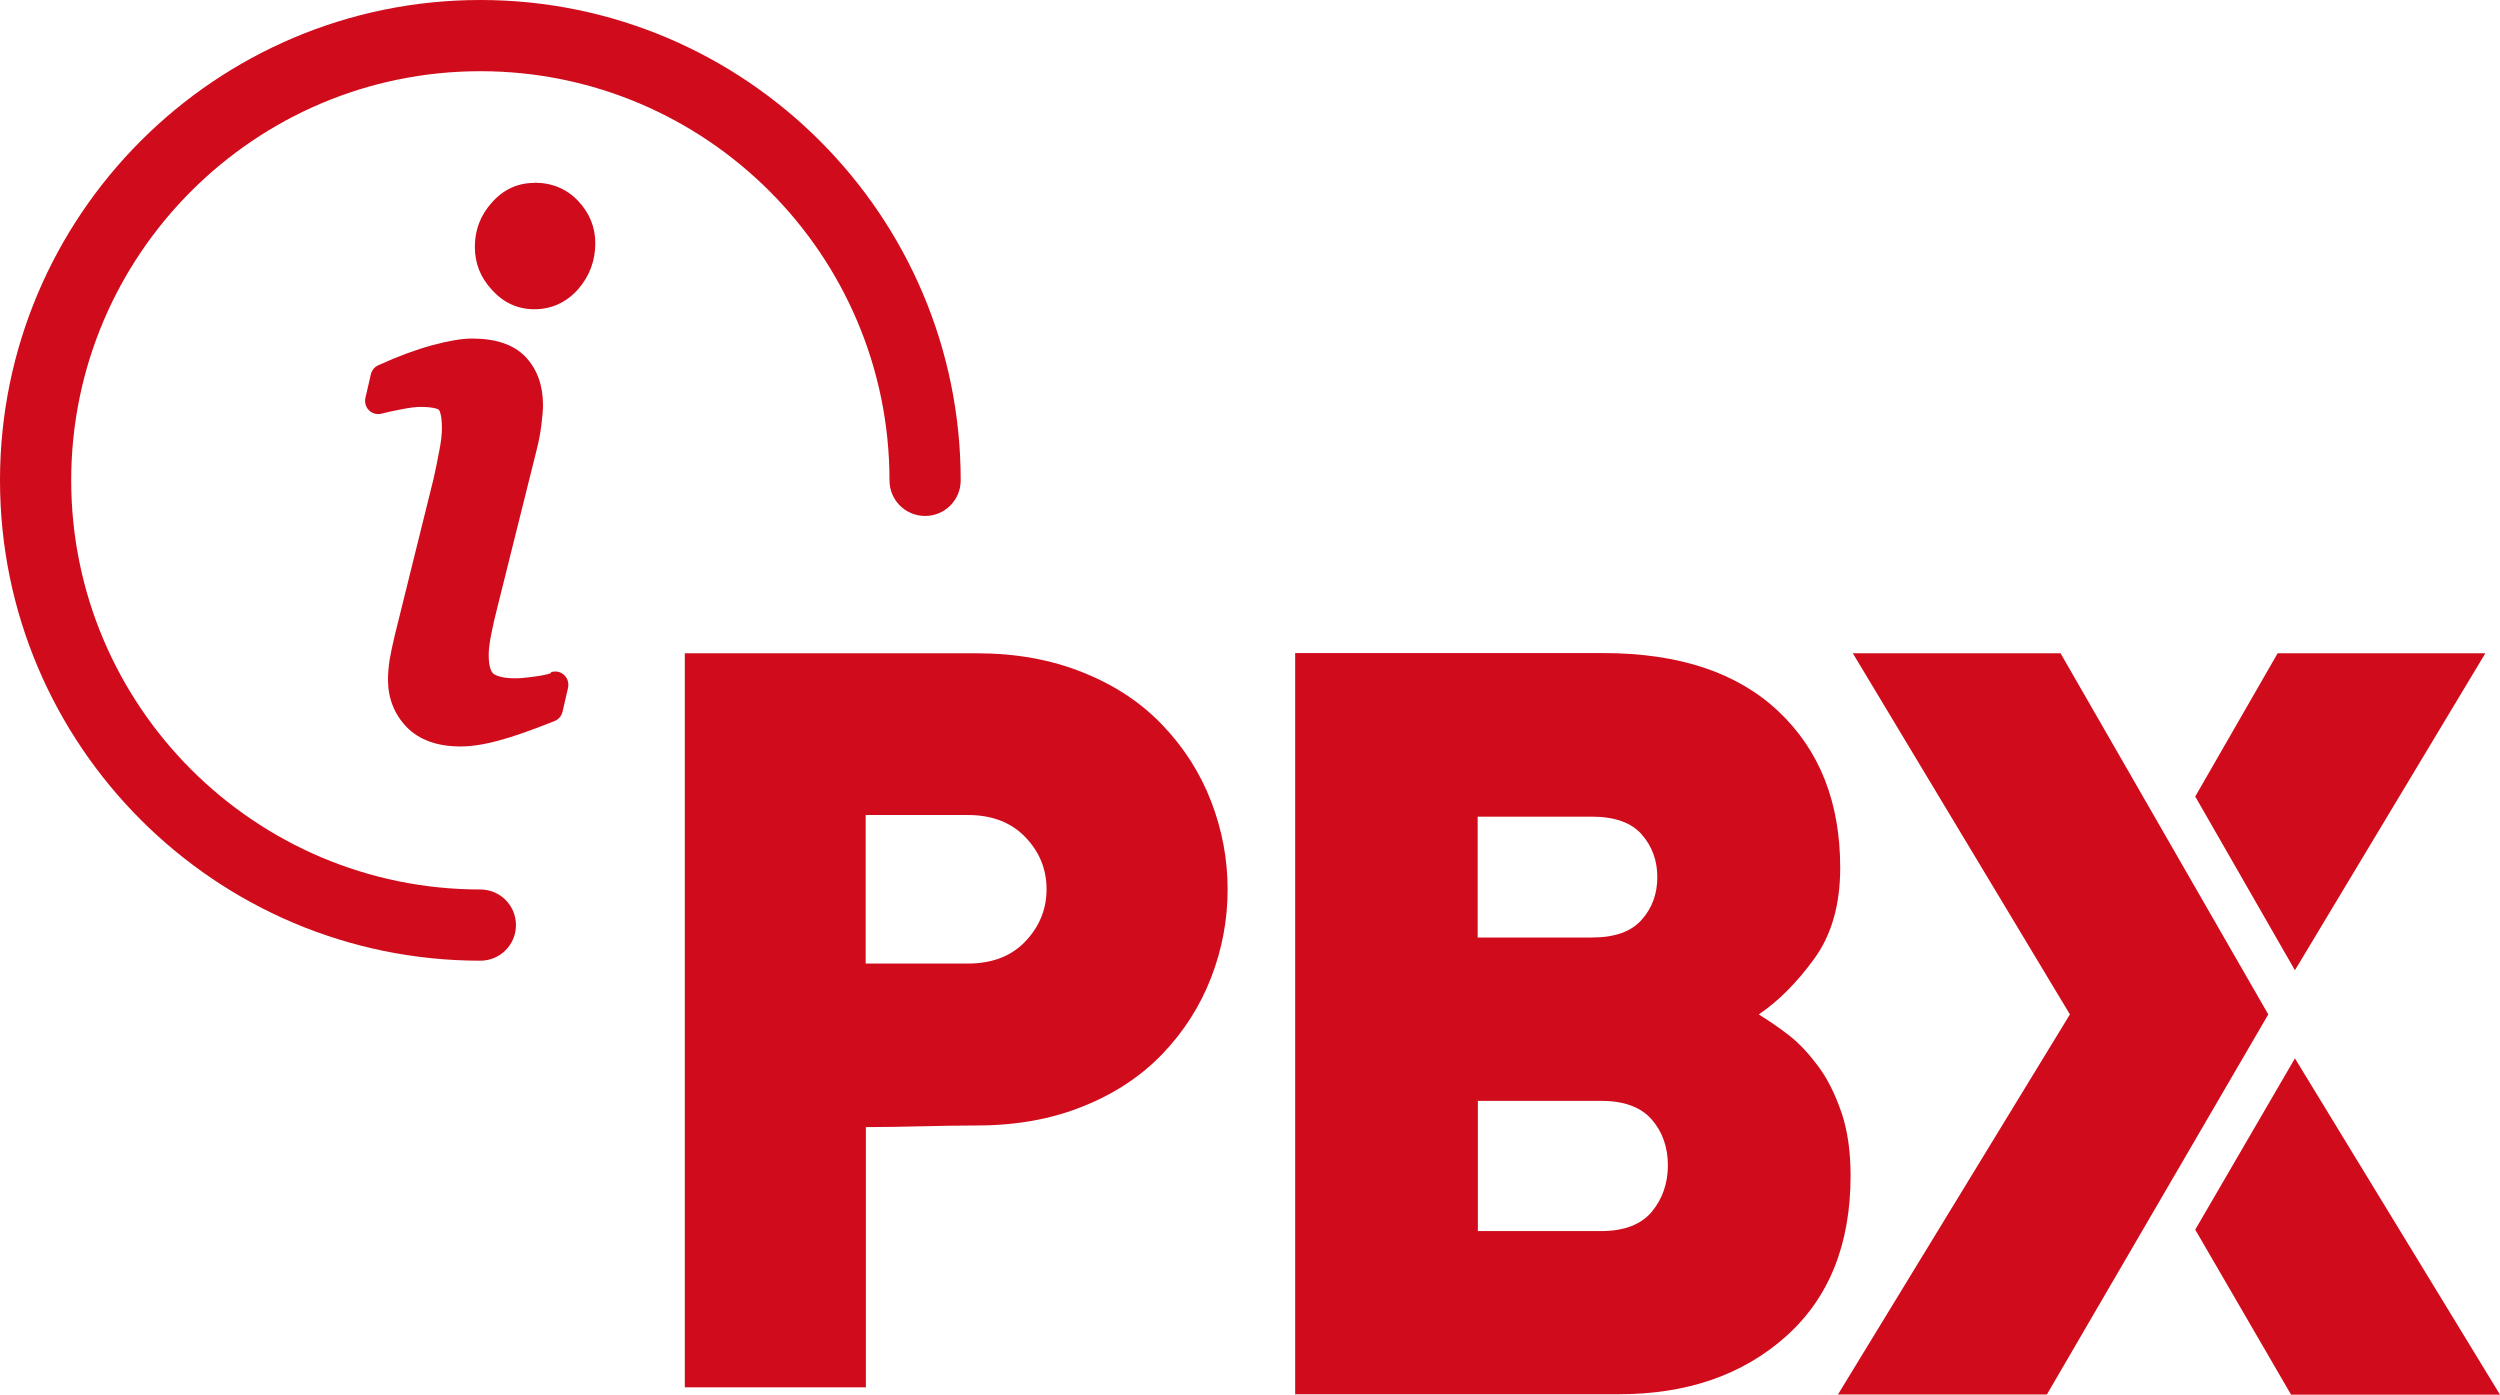
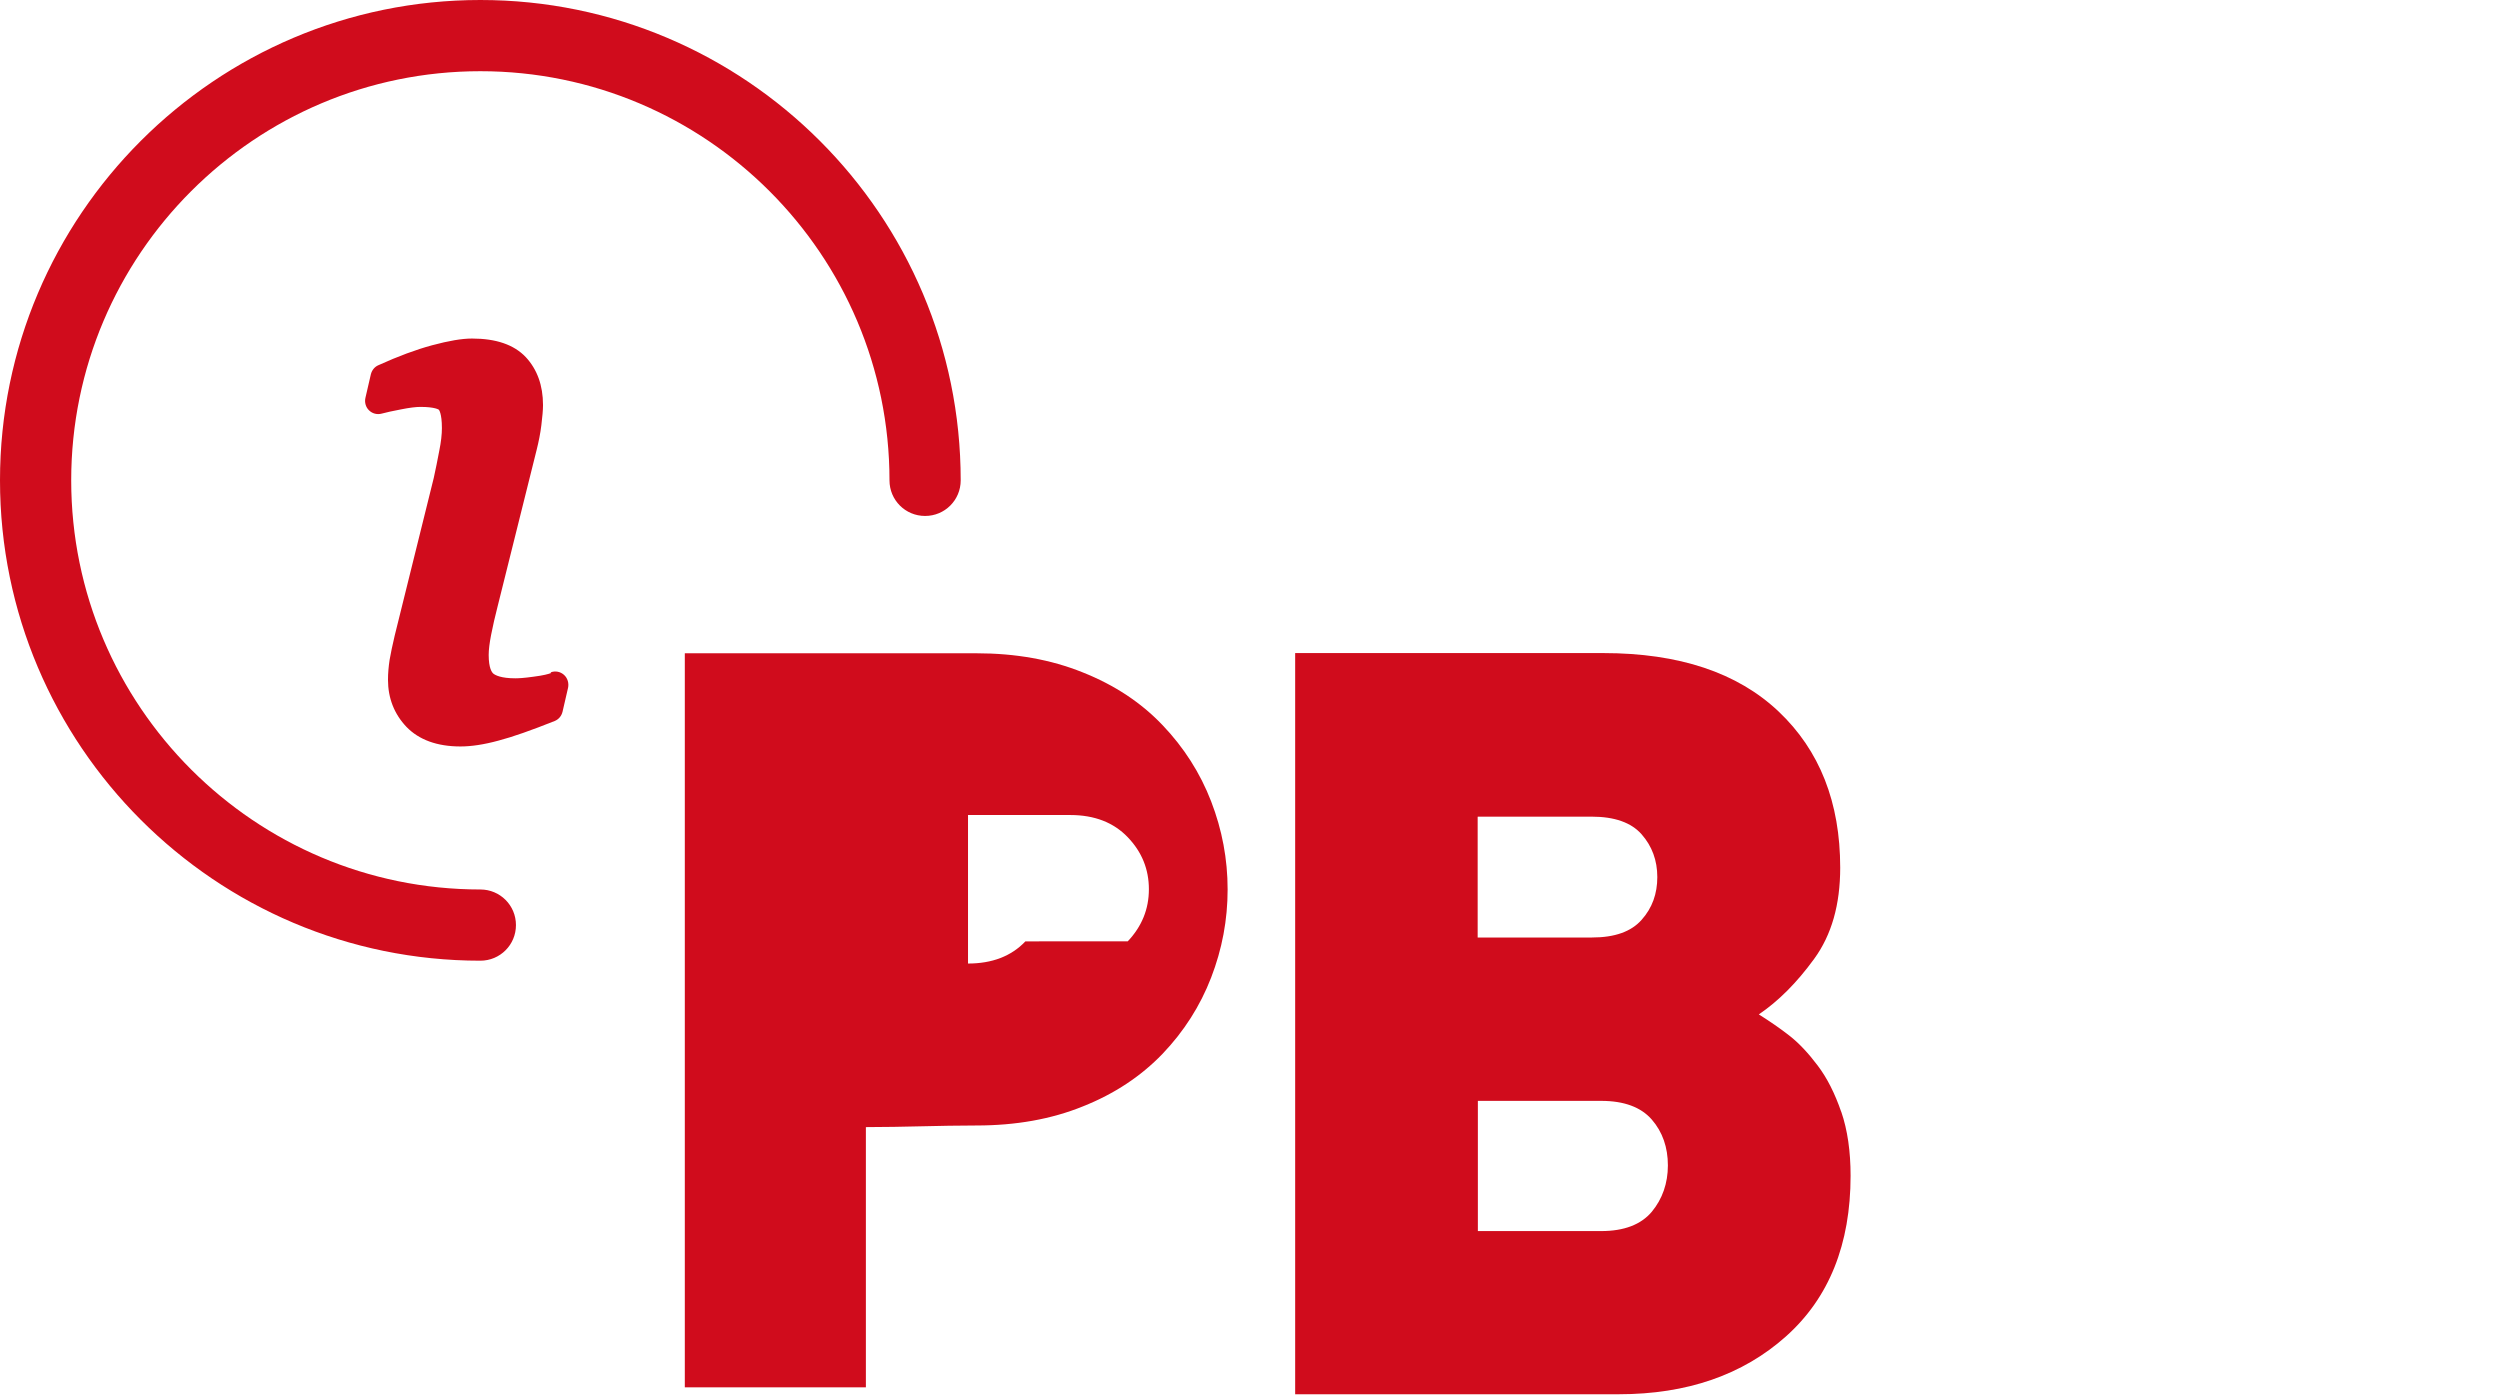
<svg xmlns="http://www.w3.org/2000/svg" id="Capa_2" viewBox="0 0 122.88 68.55">
  <defs>
    <style>.cls-1{fill:#d00c1c;}</style>
  </defs>
  <g id="Capa_3">
    <g>
-       <path class="cls-1" d="M57.13,35.63c-1.05-1.1-2.35-1.96-3.91-2.58-1.56-.63-3.3-.94-5.23-.94h-14.33v36.08h8.9v-12.79c1.89,0,3.6-.08,5.44-.08,1.93,0,3.68-.31,5.23-.94,1.56-.62,2.86-1.49,3.91-2.58,1.05-1.1,1.85-2.35,2.39-3.75,.54-1.4,.81-2.84,.81-4.33s-.27-2.93-.81-4.33c-.54-1.4-1.34-2.65-2.39-3.75Zm-6.73,10.64c-.69,.73-1.64,1.09-2.82,1.09h-5.03v-7.3h5.03c1.19,0,2.13,.37,2.82,1.09,.7,.73,1.04,1.58,1.04,2.56s-.35,1.83-1.04,2.56Z" />
-       <polygon class="cls-1" points="122.16 32.11 111.95 32.11 107.9 39.15 112.8 47.69 122.16 32.11" />
-       <polygon class="cls-1" points="112.8 52.02 107.9 60.44 112.61 68.55 122.88 68.55 112.8 52.02" />
+       <path class="cls-1" d="M57.13,35.63c-1.05-1.1-2.35-1.96-3.91-2.58-1.56-.63-3.3-.94-5.23-.94h-14.33v36.08h8.9v-12.79c1.89,0,3.6-.08,5.44-.08,1.93,0,3.68-.31,5.23-.94,1.56-.62,2.86-1.49,3.91-2.58,1.05-1.1,1.85-2.35,2.39-3.75,.54-1.4,.81-2.84,.81-4.33s-.27-2.93-.81-4.33c-.54-1.4-1.34-2.65-2.39-3.75Zm-6.73,10.64c-.69,.73-1.64,1.09-2.82,1.09v-7.3h5.03c1.19,0,2.13,.37,2.82,1.09,.7,.73,1.04,1.58,1.04,2.56s-.35,1.83-1.04,2.56Z" />
      <path class="cls-1" d="M90.5,54.65c-.31-.9-.69-1.66-1.16-2.28-.46-.61-.92-1.1-1.38-1.46-.46-.36-.97-.71-1.51-1.05,.96-.65,1.87-1.56,2.72-2.73,.86-1.18,1.28-2.67,1.28-4.48,0-3.21-1.01-5.77-3.03-7.68-2.02-1.91-4.89-2.87-8.62-2.87h-15.14v36.43h15.91c3.35,0,6.09-.95,8.21-2.84,2.12-1.89,3.18-4.53,3.18-7.9,0-1.19-.15-2.25-.46-3.15Zm-17.86-14.51h5.59c1.13,0,1.95,.29,2.46,.87,.51,.58,.77,1.28,.77,2.1s-.25,1.52-.77,2.1c-.51,.58-1.32,.87-2.44,.87h-5.62v-5.93Zm8.55,19.42c-.53,.63-1.36,.95-2.49,.95h-6.06v-6.4h6.06c1.13,0,1.96,.31,2.49,.92,.53,.61,.79,1.37,.79,2.25s-.27,1.65-.79,2.28Z" />
-       <path class="cls-1" d="M101.28,32.11h-10.21l10.67,17.75-11.4,18.68h10.27c3.63-6.23,7.25-12.45,10.88-18.68l-10.21-17.75Z" />
      <path class="cls-1" d="M23.61,43.72c-11.09,0-20.11-9.02-20.11-20.11S12.52,3.5,23.61,3.5s20.11,9.02,20.11,20.11c0,.97,.78,1.75,1.75,1.75s1.75-.78,1.75-1.75C47.22,10.59,36.63,0,23.61,0S0,10.59,0,23.61s10.59,23.61,23.61,23.61c.97,0,1.75-.78,1.75-1.75s-.78-1.75-1.75-1.75Z" />
-       <path class="cls-1" d="M26.26,8.99c-.81,0-1.51,.32-2.08,.96-.56,.62-.84,1.35-.84,2.18s.28,1.51,.84,2.12c.57,.63,1.27,.95,2.08,.95,.86,0,1.59-.34,2.17-1,.55-.64,.83-1.39,.83-2.24,0-.79-.28-1.48-.83-2.07-.56-.6-1.29-.91-2.17-.91Z" />
      <path class="cls-1" d="M27.09,33.08c-.13,.05-.38,.12-.86,.18-.49,.07-.76,.08-.9,.08-.7,0-.98-.15-1.08-.23-.07-.06-.23-.26-.23-.92,0-.25,.04-.58,.12-.99,.09-.45,.19-.9,.31-1.36l1.93-7.74c.1-.4,.18-.8,.23-1.21,.05-.41,.08-.74,.08-.98,0-.97-.29-1.76-.85-2.36-.58-.61-1.46-.91-2.64-.91-.5,0-1.14,.11-1.96,.33-.78,.21-1.67,.54-2.64,.98-.19,.08-.32,.25-.37,.44l-.27,1.17c-.05,.22,.02,.46,.18,.61,.16,.16,.4,.22,.62,.16,.22-.06,.54-.13,.96-.21,.4-.08,.72-.12,.94-.12,.74,0,.91,.14,.91,.14,0,0,.15,.16,.15,.9,0,.3-.04,.68-.13,1.12-.09,.48-.18,.92-.27,1.33l-1.92,7.75c-.11,.48-.2,.88-.25,1.19-.05,.33-.08,.66-.08,.98,0,.91,.31,1.69,.91,2.32,.61,.63,1.5,.96,2.65,.96,.53,0,1.15-.09,1.88-.29,.69-.18,1.62-.51,2.75-.96,.2-.08,.34-.25,.39-.46l.27-1.17c.05-.23-.02-.48-.2-.64-.18-.16-.43-.21-.66-.12Z" />
    </g>
  </g>
</svg>